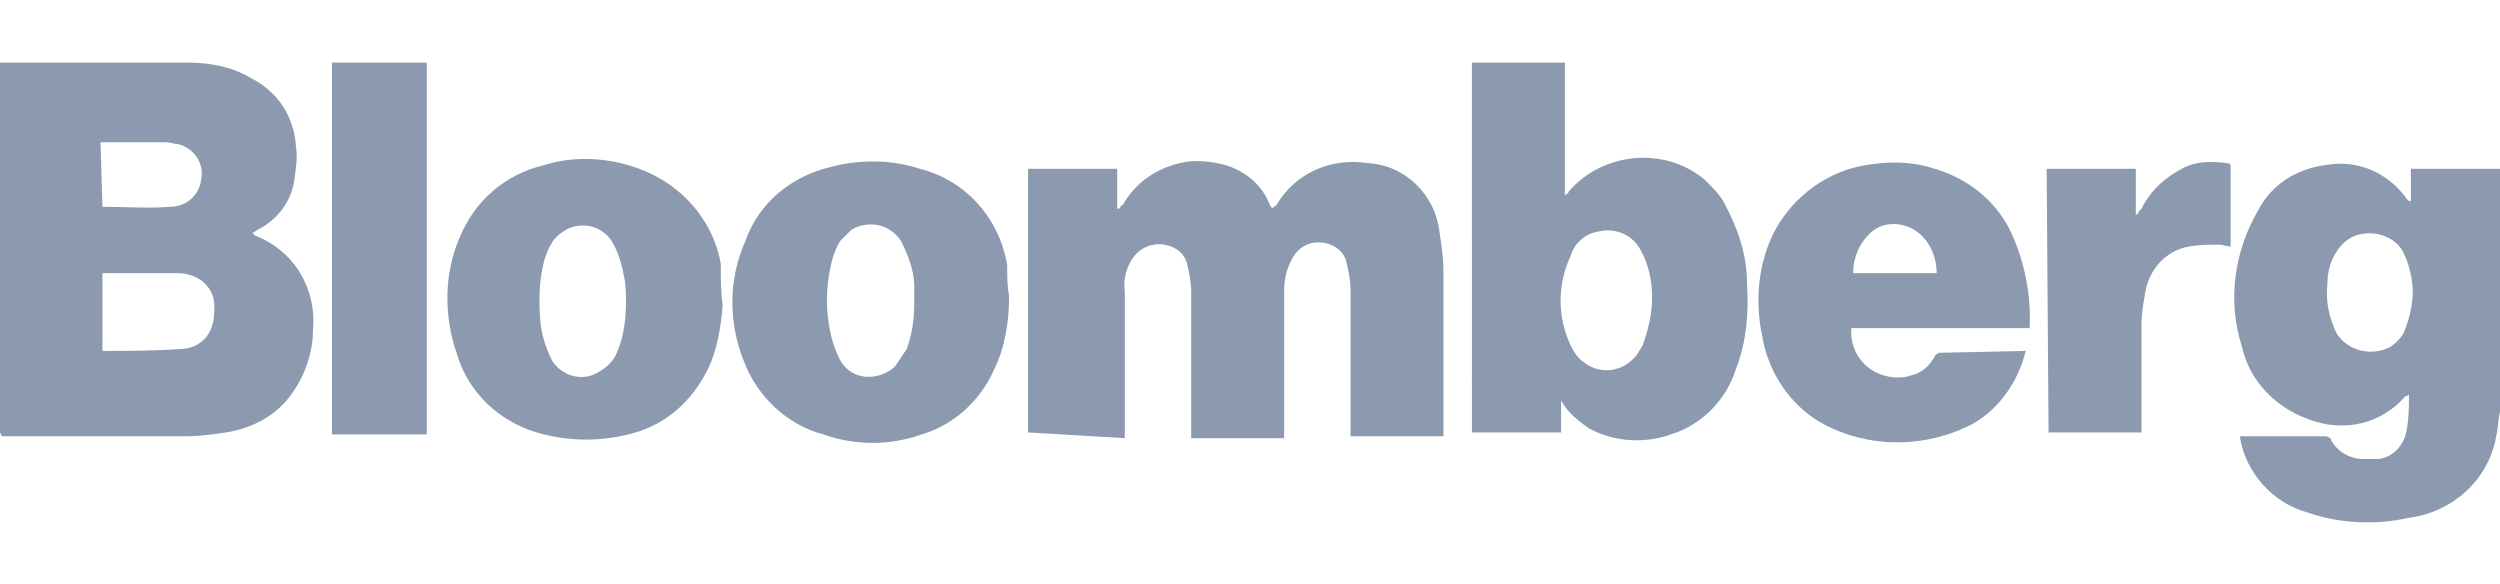
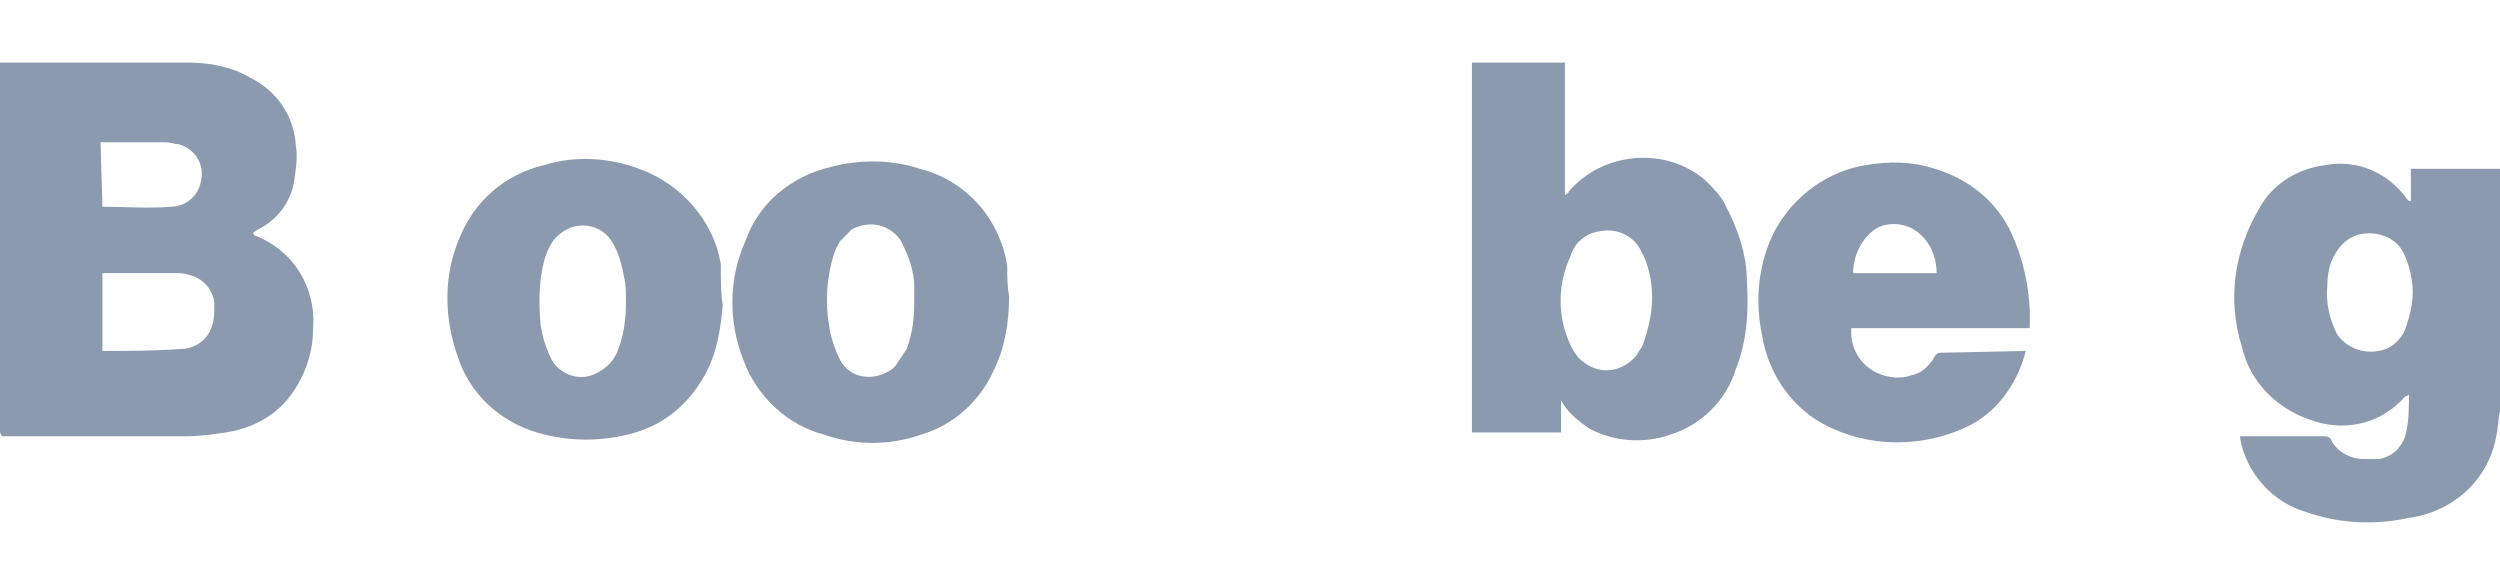
<svg xmlns="http://www.w3.org/2000/svg" version="1.1" id="Layer_1" x="0px" y="0px" viewBox="0 0 131.8 30.8" style="enable-background:new 0 0 131.8 30.8;" xml:space="preserve">
  <style type="text/css">
	.st0{fill:#8C9AAF;}
</style>
  <path class="st0" d="M131.8,21.7c-0.1,0.4-0.1,0.9-0.2,1.3c-0.4,2.3-2.3,4-4.6,4.3c-1.8,0.4-3.7,0.3-5.4-0.3  c-1.8-0.5-3.2-2.1-3.5-3.9c0,0,0-0.1,0-0.1h0.2h4.3c0.1,0,0.3,0.1,0.3,0.2c0.3,0.6,1,1,1.7,1c0.3,0,0.5,0,0.8,0  c0.7-0.1,1.2-0.6,1.4-1.2c0.2-0.7,0.2-1.5,0.2-2.2c-0.1,0.1-0.2,0.1-0.2,0.1c-1.3,1.5-3.3,1.9-5.1,1.2c-1.7-0.6-3.1-2-3.5-3.8  c-0.8-2.5-0.4-5.1,0.9-7.3c0.7-1.3,2-2.1,3.5-2.3c1.7-0.3,3.3,0.4,4.3,1.8c0,0,0.1,0.1,0.1,0.1h0.1V8.9h4.7L131.8,21.7z M127.2,15.4  c0-0.7-0.2-1.5-0.5-2.1c-0.3-0.6-1-1-1.8-1c-0.8,0-1.4,0.4-1.8,1.1c-0.3,0.5-0.4,1.1-0.4,1.6c-0.1,0.9,0.1,1.8,0.5,2.6  c0.6,0.9,1.8,1.2,2.8,0.7c0.3-0.2,0.5-0.4,0.7-0.7C127,16.9,127.2,16.1,127.2,15.4z" />
  <path class="st0" d="M0,22.8V3.3h9.9c1.1,0,2.3,0.2,3.3,0.8c1.4,0.7,2.3,2,2.4,3.6c0.1,0.6,0,1.2-0.1,1.9c-0.2,1.1-0.9,2-1.9,2.5  l-0.3,0.2c0.1,0,0.1,0.1,0.1,0.1c2.1,0.8,3.3,2.8,3.1,5c0,1.3-0.5,2.6-1.3,3.6c-0.8,1-2,1.6-3.3,1.8c-0.7,0.1-1.4,0.2-2.1,0.2  c-3.2,0-6.4,0-9.7,0L0,22.8z M5.4,18.5C5.4,18.5,5.4,18.5,5.4,18.5c1.4,0,2.7,0,4.1-0.1c0.8,0,1.5-0.5,1.7-1.3  c0.1-0.3,0.1-0.7,0.1-1c0-0.7-0.5-1.4-1.3-1.6c-0.3-0.1-0.5-0.1-0.8-0.1c-1.2,0-2.3,0-3.5,0H5.4V18.5z M5.4,10.9L5.4,10.9  c1.2,0,2.4,0.1,3.6,0c0.8,0,1.5-0.6,1.6-1.4c0.2-0.9-0.4-1.7-1.2-1.9c-0.2,0-0.4-0.1-0.7-0.1H5.3L5.4,10.9z" />
-   <path class="st0" d="M54.2,22.8V8.9h4.7V11H59c0.1-0.1,0.1-0.2,0.2-0.2c0.6-1.1,1.7-1.9,3-2.2c0.8-0.2,1.6-0.1,2.4,0.1  c1,0.3,1.9,1,2.3,2l0.1,0.2l0.1,0.1c0-0.1,0.1-0.1,0.2-0.2c1-1.7,2.9-2.5,4.8-2.2c2,0.1,3.6,1.7,3.8,3.7c0.1,0.7,0.2,1.3,0.2,2  c0,2.8,0,5.6,0,8.4c0,0.1,0,0.2,0,0.3h-4.9v-0.3c0-2.5,0-5,0-7.4c0-0.5-0.1-1-0.2-1.4c-0.1-0.6-0.6-1-1.2-1.1  c-0.6-0.1-1.2,0.1-1.6,0.7c-0.3,0.5-0.5,1.1-0.5,1.8c0,1.6,0,3.3,0,4.9v2.9h-4.9v-0.3c0-2.5,0-4.9,0-7.4c0-0.5-0.1-1-0.2-1.4  c-0.1-0.6-0.6-1-1.2-1.1c-0.6-0.1-1.2,0.1-1.6,0.6c-0.4,0.5-0.6,1.2-0.5,1.9v7.7L54.2,22.8z" />
  <path class="st0" d="M82.3,21v1.8h-4.7V3.3h4.9v7c0.1-0.1,0.2-0.1,0.2-0.2c1.8-2.1,5.1-2.4,7.2-0.6c0.4,0.4,0.8,0.8,1,1.2  c0.7,1.3,1.2,2.7,1.2,4.2c0.1,1.5,0,3.1-0.6,4.6c-0.5,1.6-1.8,2.9-3.4,3.4c-1.4,0.5-3,0.4-4.3-0.3c-0.6-0.4-1.2-0.9-1.5-1.5L82.3,21  z M87.1,15.7c0-0.9-0.2-1.8-0.6-2.5c-0.4-0.8-1.3-1.2-2.2-1c-0.7,0.1-1.3,0.6-1.5,1.3c-0.7,1.5-0.7,3.2,0,4.7  c0.2,0.4,0.4,0.7,0.7,0.9c0.9,0.7,2.1,0.5,2.8-0.4c0.1-0.2,0.2-0.3,0.3-0.5C86.9,17.4,87.1,16.5,87.1,15.7L87.1,15.7z" />
  <path class="st0" d="M106.8,18.5c-0.4,1.6-1.4,3.1-2.9,3.9c-1.4,0.7-2.9,1-4.5,0.9c-1.3-0.1-2.6-0.5-3.7-1.2c-1.5-1-2.5-2.6-2.8-4.4  c-0.4-1.9-0.2-3.9,0.7-5.6c1-1.8,2.8-3.1,4.8-3.4c1.2-0.2,2.4-0.2,3.6,0.2c1.7,0.5,3.1,1.6,3.9,3.1c0.8,1.6,1.2,3.5,1.1,5.3h-9.4  c-0.1,1.4,0.9,2.5,2.3,2.6c0.3,0,0.6,0,0.8-0.1c0.6-0.1,1-0.5,1.3-1c0-0.1,0.1-0.1,0.2-0.2L106.8,18.5L106.8,18.5z M102.1,14.4  c0-0.9-0.4-1.8-1.2-2.3c-0.7-0.4-1.6-0.4-2.2,0.1c-0.6,0.5-1,1.3-1,2.2H102.1z" />
  <path class="st0" d="M38.1,16.1c-0.1,1.2-0.3,2.4-0.8,3.4c-0.8,1.6-2.1,2.8-3.8,3.3c-1.7,0.5-3.5,0.5-5.2,0c-2-0.6-3.6-2.1-4.2-4.1  c-0.7-2-0.7-4.2,0.1-6.1c0.8-2,2.4-3.4,4.5-3.9c1.6-0.5,3.4-0.4,5,0.2c2.2,0.8,3.9,2.7,4.3,5C38,14.7,38,15.4,38.1,16.1z M33,15.9  c0-0.4,0-0.9-0.1-1.3c-0.1-0.6-0.3-1.3-0.6-1.8c-0.5-0.9-1.7-1.2-2.6-0.6c-0.3,0.2-0.5,0.4-0.6,0.6c-0.2,0.3-0.3,0.6-0.4,0.9  c-0.3,1.1-0.3,2.3-0.2,3.4c0.1,0.7,0.3,1.3,0.6,1.9c0.5,0.8,1.5,1.1,2.3,0.7c0.6-0.3,1-0.7,1.2-1.3C32.9,17.6,33,16.8,33,15.9z" />
  <path class="st0" d="M53.2,15.6c0,1.3-0.2,2.7-0.8,3.9c-0.7,1.6-2.1,2.9-3.8,3.4c-1.7,0.6-3.5,0.6-5.2,0c-1.9-0.5-3.5-2-4.2-3.9  c-0.8-2-0.8-4.3,0.1-6.3c0.7-2,2.4-3.4,4.5-3.9c1.5-0.4,3.2-0.4,4.7,0.1c2.4,0.6,4.2,2.6,4.6,5.1C53.1,14.5,53.1,15.1,53.2,15.6z   M48.2,15.9c0-0.2,0-0.5,0-0.8c0-0.8-0.3-1.6-0.7-2.4c-0.6-0.9-1.7-1.1-2.6-0.6c-0.2,0.2-0.4,0.4-0.6,0.6c-0.2,0.3-0.3,0.6-0.4,0.9  c-0.3,1.1-0.4,2.3-0.2,3.5c0.1,0.7,0.3,1.3,0.6,1.9c0.5,0.9,1.6,1.1,2.5,0.6c0.2-0.1,0.3-0.2,0.4-0.3c0.2-0.3,0.4-0.6,0.6-0.9  C48.1,17.6,48.2,16.8,48.2,15.9L48.2,15.9z" />
-   <path class="st0" d="M22.5,22.9h-5V3.3h5V22.9z" />
-   <path class="st0" d="M107.9,8.9h4.7v2.4h0.1c0-0.1,0.1-0.2,0.2-0.3c0.5-1,1.3-1.7,2.3-2.2c0.7-0.3,1.4-0.3,2.2-0.2  c0.2,0,0.2,0.1,0.2,0.3c0,1.3,0,2.6,0,4c0,0,0,0.1,0,0.1c-0.2,0-0.4-0.1-0.6-0.1c-0.5,0-1.1,0-1.6,0.1c-1.2,0.2-2.1,1.2-2.3,2.4  c-0.1,0.6-0.2,1.1-0.2,1.7c0,1.8,0,3.6,0,5.4v0.3h-4.9L107.9,8.9z" />
</svg>